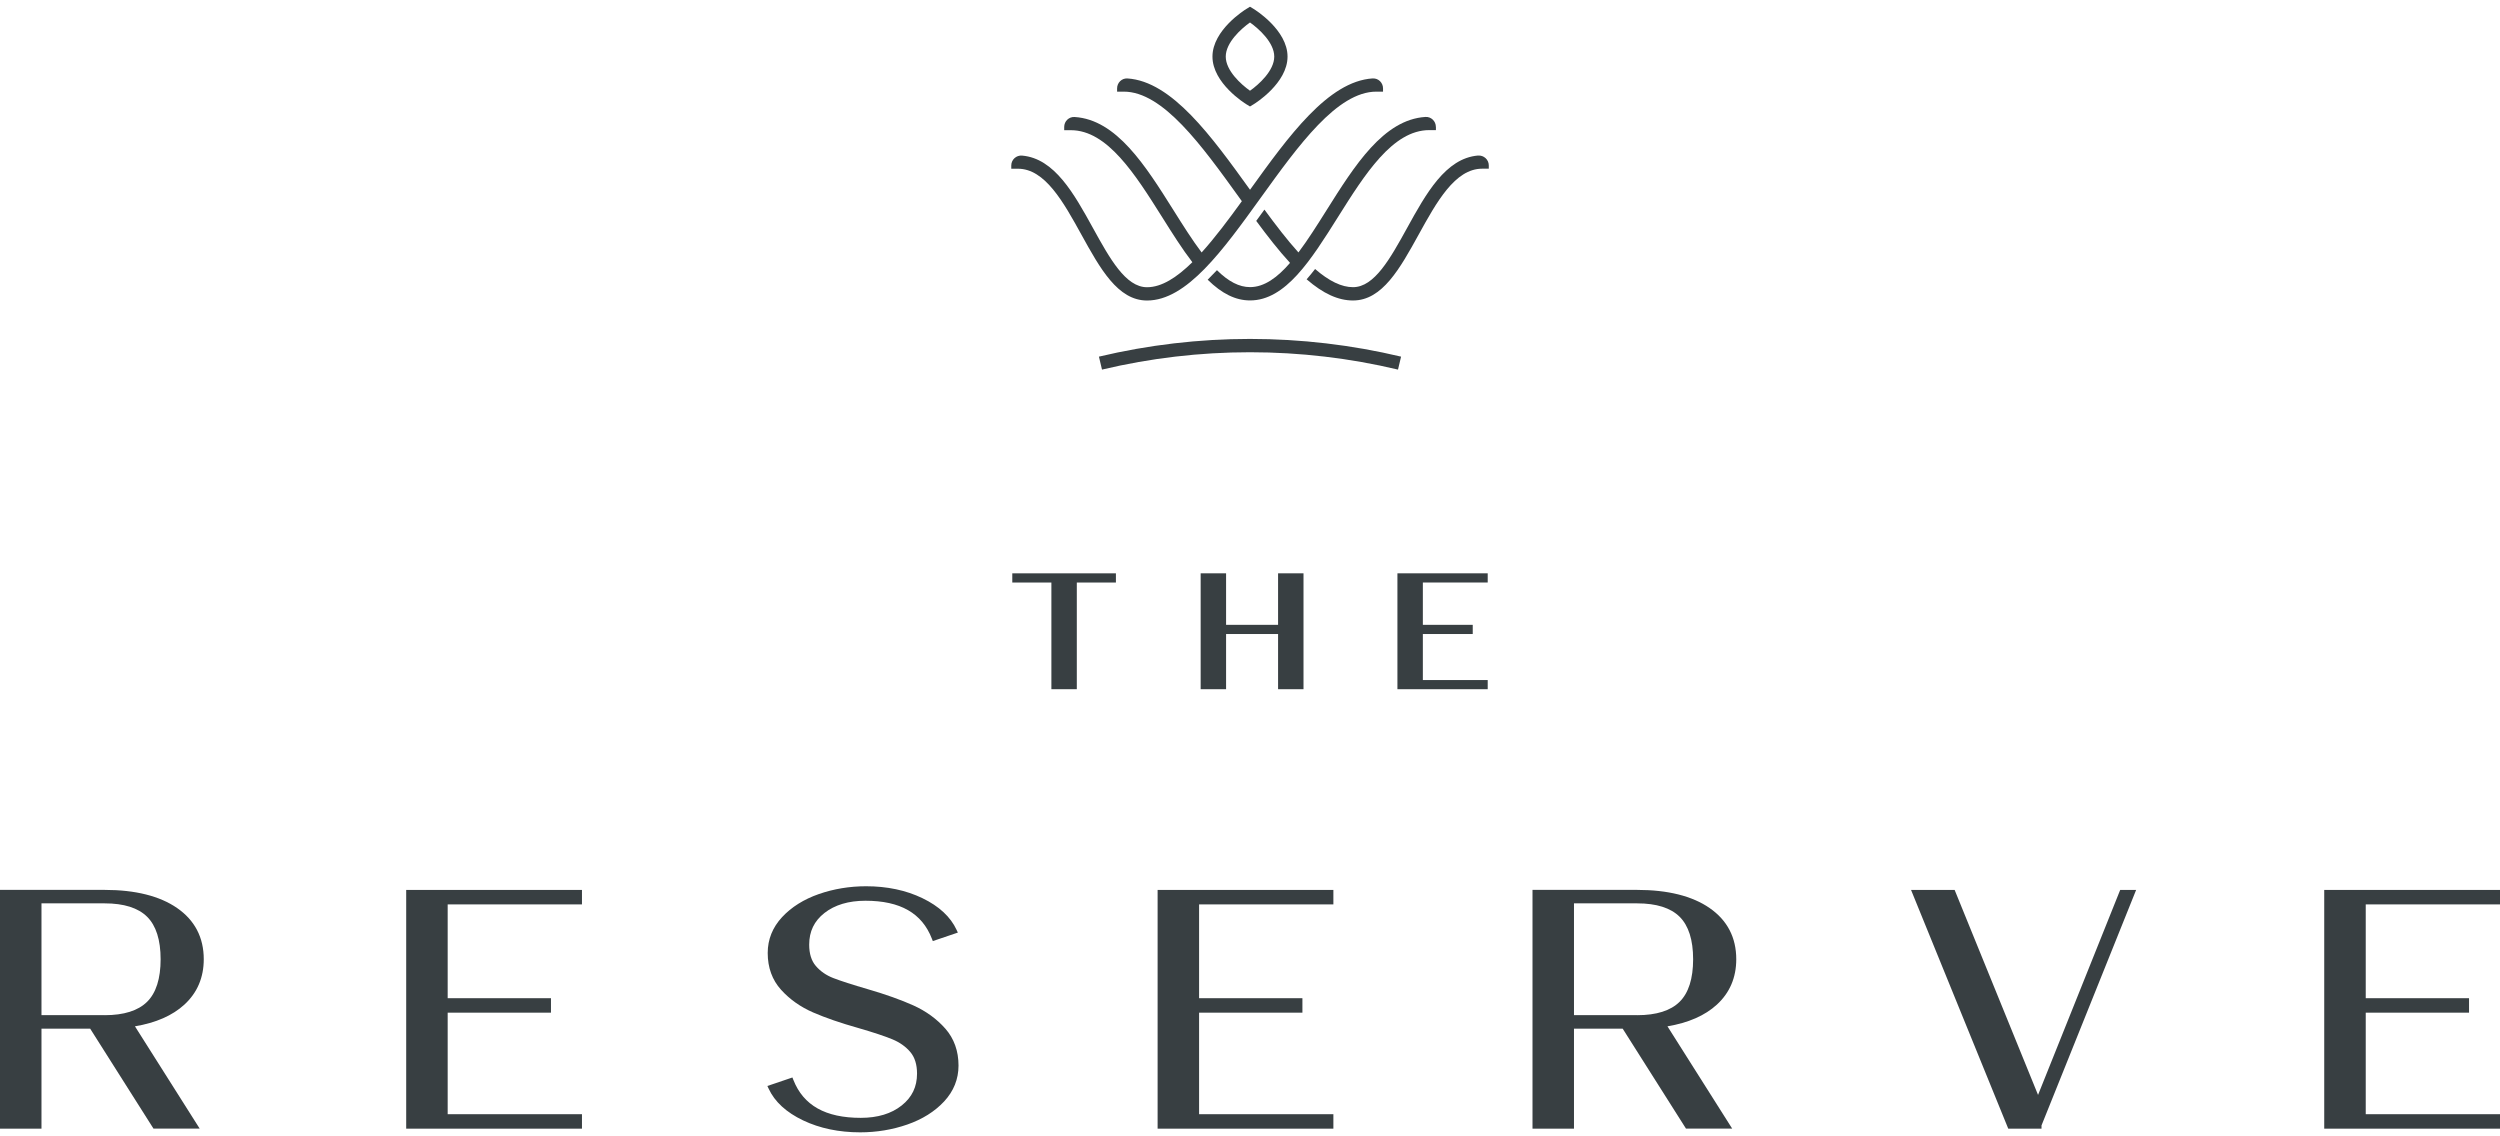
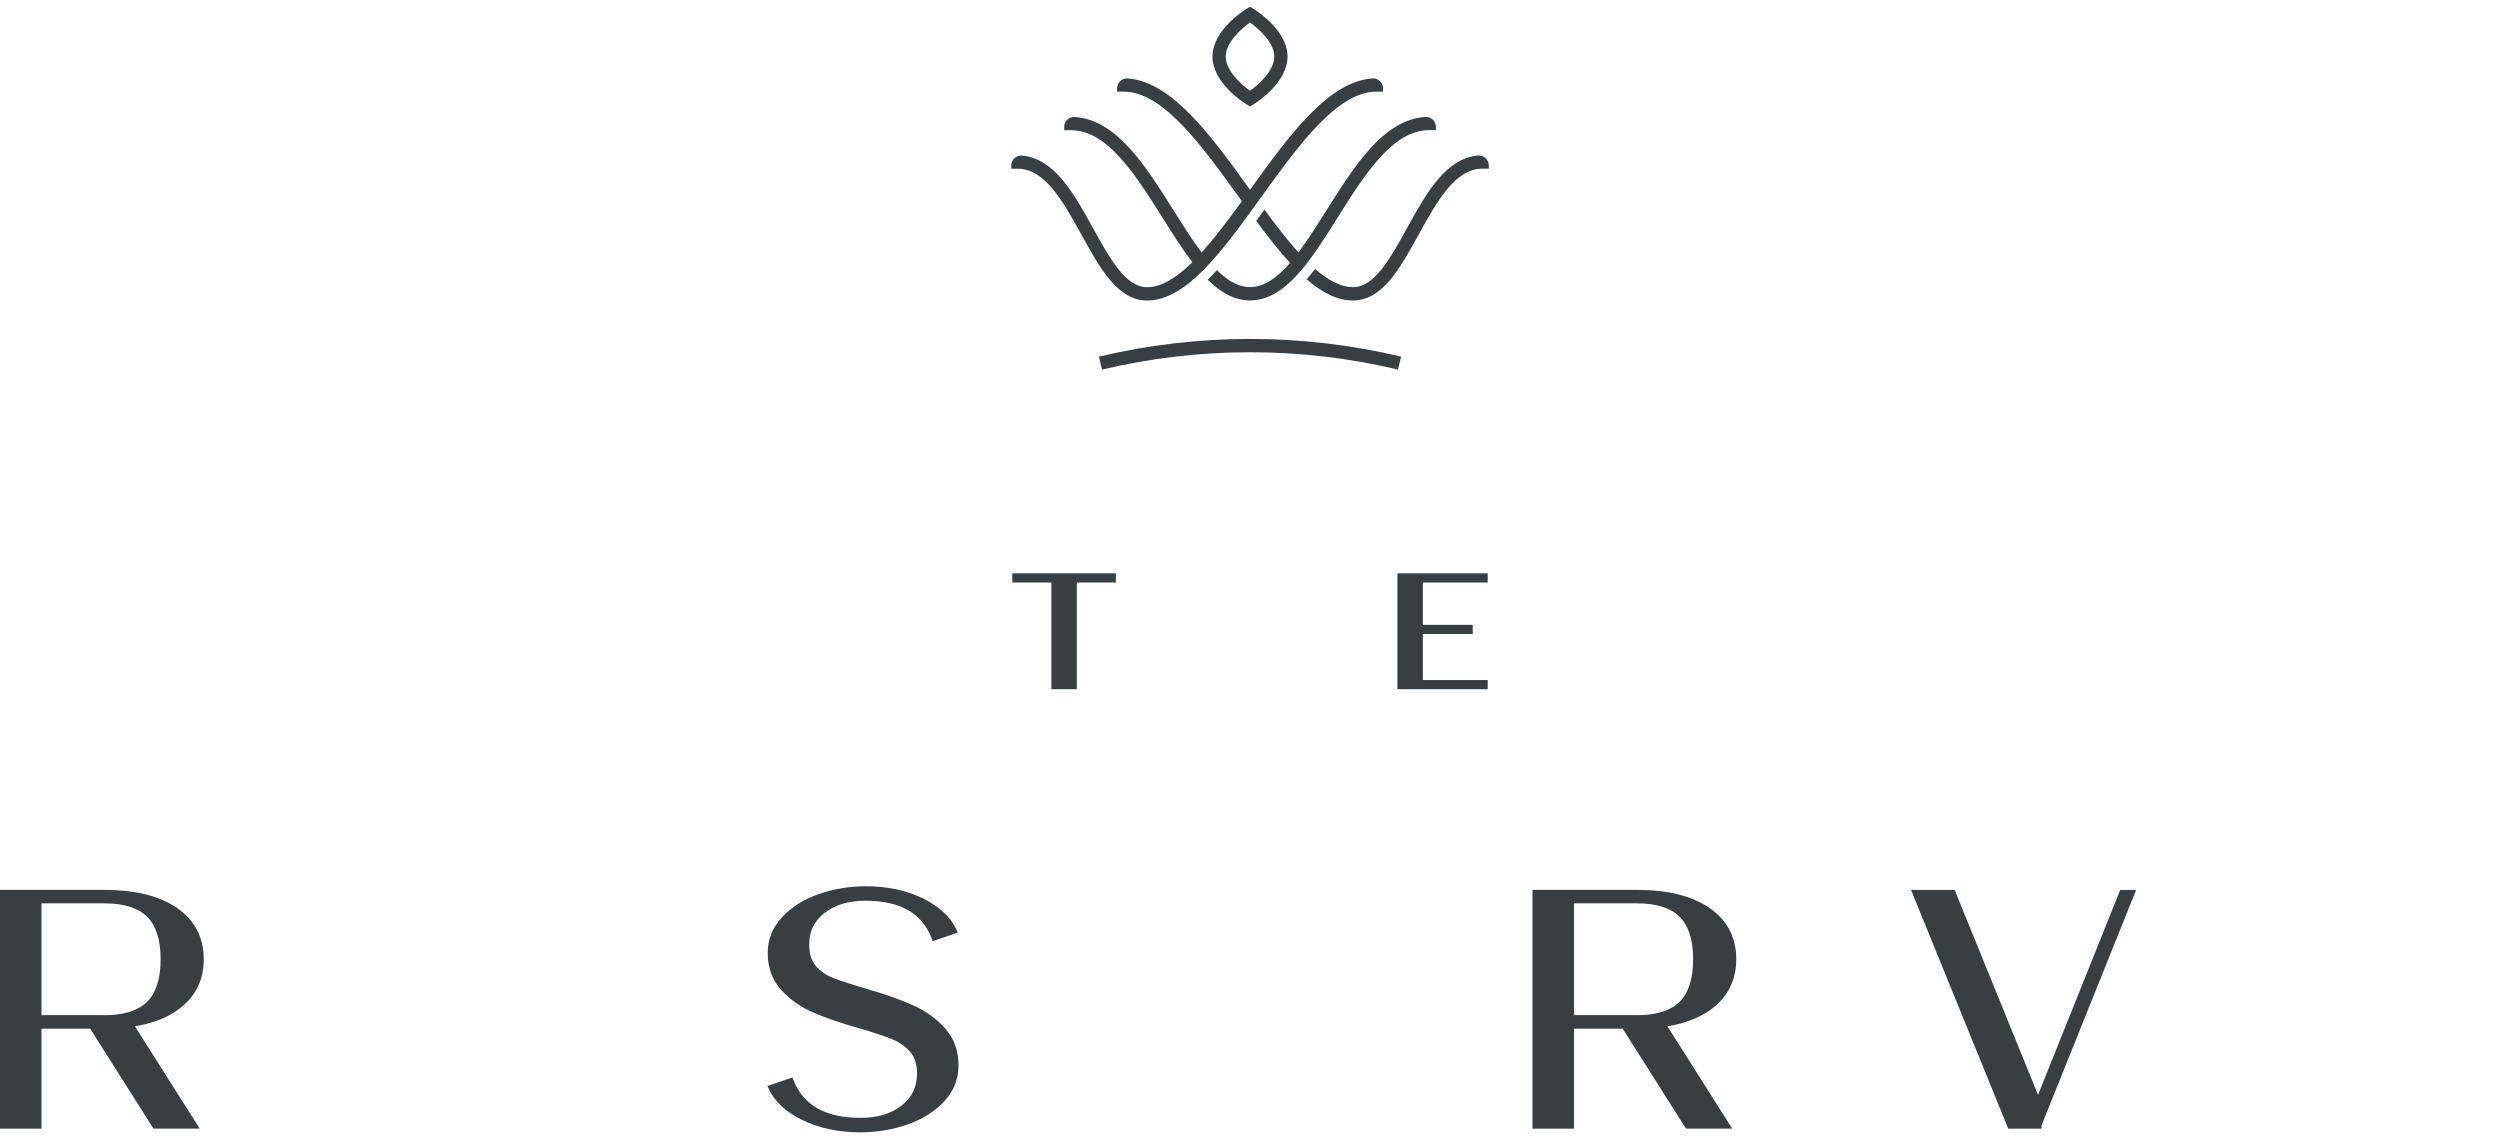
<svg xmlns="http://www.w3.org/2000/svg" viewBox="0 0 829.9 377.01">
  <g fill="#383f42">
    <path d="m414.95 7.46c2.95 2.09 8.05 6.67 8.05 11.33s-5.09 9.24-8.05 11.33c-2.95-2.09-8.05-6.67-8.05-11.33s5.1-9.24 8.05-11.33m0-5.23-1.23.75c-.46.28-11.23 6.98-11.23 15.81s10.77 15.53 11.23 15.81l1.23.75 1.23-.75c.46-.28 11.23-6.98 11.23-15.81s-10.77-15.53-11.23-15.81z" />
    <path d="m414.95 112.51c-16.9 0-33.77 1.98-50.15 5.88l1.02 4.3c16.04-3.82 32.57-5.76 49.13-5.76s33.09 1.94 49.13 5.76l1.02-4.3c-16.37-3.9-33.25-5.88-50.15-5.88z" />
    <path d="m455.66 26.03c-14.78.96-27.94 19.24-40.68 36.94 0 .01-.02.02-.02.03l-.02-.03c-12.74-17.69-25.91-35.97-40.68-36.93-1.87-.12-3.43 1.42-3.43 3.29v1.09h2.22c13.01 0 25.87 17.87 38.31 35.14l.88 1.23c-4.43 6.12-8.91 12.11-13.35 17.02-3.13-4.14-6.16-8.97-9.35-14.04-9.3-14.79-18.9-30.07-32.82-30.93-1.88-.12-3.45 1.41-3.45 3.29v1.09h2.21c12.15 0 21.39 14.69 30.33 28.9 3.38 5.38 6.6 10.5 10 14.92-5.12 5.03-10.17 8.31-15.04 8.31-7.11 0-12.37-9.53-17.94-19.63-6.28-11.39-12.77-23.14-23.55-24.07-1.92-.16-3.58 1.35-3.58 3.28v1.08h2.21c9 0 15.12 11.1 21.05 21.84 6.22 11.27 12.09 21.91 21.81 21.91 13.18 0 25.14-16.61 37.81-34.2 12.44-17.27 25.3-35.13 38.31-35.14h2.22s0-1.09 0-1.09c0-1.87-1.56-3.41-3.43-3.29z" />
    <path d="m476.65 42.11c0-1.88-1.58-3.41-3.45-3.29-13.92.87-23.52 16.14-32.82 30.93-3.15 5.01-6.23 9.9-9.35 14.05-3.75-4.15-7.5-9.04-11.29-14.22 0 0-1.82 2.52-2.72 3.75 3.74 5.07 7.46 9.84 11.22 13.94-4.2 4.85-8.54 8.04-13.27 8.04s0 0 0 0c-3.57 0-7.13-1.81-10.99-5.62 0 0-2.59 2.68-3.08 3.16 4.74 4.66 9.29 6.88 14.07 6.88s0 0 0 0c11.79 0 20.23-13.43 29.16-27.64s18.17-28.9 30.33-28.9h2.21v-1.09z" />
    <path d="m490.64 51.63c-10.78.92-17.27 12.68-23.55 24.07-5.57 10.09-10.83 19.63-17.94 19.63-3.78 0-7.93-1.99-12.59-6.03-.92 1.19-1.86 2.34-2.81 3.42 5.51 4.77 10.48 7.03 15.4 7.03 9.72 0 15.59-10.64 21.81-21.91 5.92-10.74 12.05-21.84 21.05-21.84h2.21v-1.08c0-1.93-1.66-3.44-3.58-3.28z" />
    <path d="m349.02 193.37h-12.98v-3.05h34.4v3.05h-12.98v35.42h-8.44z" />
-     <path d="m398.57 190.32h8.44v17.1h17.26v-17.1h8.44v38.47h-8.44v-18.32h-17.26v18.32h-8.44z" />
    <path d="m463.89 190.32h29.97v3.05h-21.53v14.05h16.56v3.05h-16.56v15.28h21.53v3.04h-29.97z" />
    <path d="m50.96 374.67-21.02-33.19h-16.17v33.19h-13.77v-79.26h34.76c10.17 0 18.26 2.03 24.03 6.02 5.88 4.07 8.85 9.79 8.85 17.01 0 6.06-2.16 11.13-6.43 15.05-3.95 3.63-9.47 6.05-16.41 7.21l21.49 33.96h-15.32zm-16.2-37.67c6.36 0 11.09-1.49 14.07-4.44 2.98-2.94 4.49-7.69 4.49-14.12s-1.51-11.17-4.49-14.12-7.72-4.44-14.07-4.44h-20.99v37.11h20.99z" />
-     <path d="m134.84 374.67v-79.25h58.35v4.81h-44.58v31.13h34.29v4.81h-34.29v33.69h44.58v4.81z" />
-     <path d="m285.53 375.89c-7.03 0-13.4-1.33-18.92-3.96-5.59-2.66-9.44-6.2-11.44-10.51l-.43-.92 8.31-2.82.32.81c3.34 8.47 10.66 12.59 22.38 12.59 5.59 0 10.16-1.38 13.59-4.12 3.42-2.72 5.08-6.18 5.08-10.57 0-3-.75-5.41-2.22-7.15-1.52-1.8-3.52-3.22-5.96-4.23-2.56-1.06-6.4-2.33-11.41-3.78-5.75-1.62-10.75-3.34-14.88-5.13-4.19-1.81-7.78-4.35-10.66-7.53-2.95-3.26-4.44-7.37-4.44-12.22 0-4.5 1.61-8.5 4.78-11.91 3.11-3.34 7.21-5.91 12.2-7.65 4.94-1.72 10.22-2.59 15.68-2.59 6.97 0 13.26 1.33 18.7 3.96 5.52 2.66 9.33 6.2 11.33 10.5l.43.92-8.31 2.82-.32-.81c-3.28-8.46-10.49-12.58-22.05-12.58-5.59 0-10.17 1.37-13.6 4.06-3.41 2.68-5.07 6.12-5.07 10.51 0 3.01.74 5.39 2.21 7.09 1.51 1.76 3.46 3.1 5.78 4 2.45.95 6.35 2.21 11.6 3.74 5.84 1.7 10.88 3.5 15 5.35 4.19 1.89 7.76 4.48 10.6 7.7 2.9 3.29 4.38 7.42 4.38 12.27 0 4.49-1.61 8.5-4.78 11.91-3.11 3.34-7.22 5.91-12.2 7.65-4.95 1.72-10.22 2.6-15.68 2.6z" />
-     <path d="m384.28 374.67v-79.25h58.35v4.81h-44.58v31.13h34.3v4.81h-34.3v33.69h44.58v4.81z" />
+     <path d="m285.53 375.89c-7.03 0-13.4-1.33-18.92-3.96-5.59-2.66-9.44-6.2-11.44-10.51l-.43-.92 8.31-2.82.32.81c3.34 8.47 10.66 12.59 22.38 12.59 5.59 0 10.16-1.38 13.59-4.12 3.42-2.72 5.08-6.18 5.08-10.57 0-3-.75-5.41-2.22-7.15-1.52-1.8-3.52-3.22-5.96-4.23-2.56-1.06-6.4-2.33-11.41-3.78-5.75-1.62-10.75-3.34-14.88-5.13-4.19-1.81-7.78-4.35-10.66-7.53-2.95-3.26-4.44-7.37-4.44-12.22 0-4.5 1.61-8.5 4.78-11.91 3.11-3.34 7.21-5.91 12.2-7.65 4.94-1.72 10.22-2.59 15.68-2.59 6.97 0 13.26 1.33 18.7 3.96 5.52 2.66 9.33 6.2 11.33 10.5l.43.92-8.31 2.82-.32-.81c-3.28-8.46-10.49-12.58-22.05-12.58-5.59 0-10.17 1.37-13.6 4.06-3.41 2.68-5.07 6.12-5.07 10.51 0 3.01.74 5.39 2.21 7.09 1.51 1.76 3.46 3.1 5.78 4 2.45.95 6.35 2.21 11.6 3.74 5.84 1.7 10.88 3.5 15 5.35 4.19 1.89 7.76 4.48 10.6 7.7 2.9 3.29 4.38 7.42 4.38 12.27 0 4.49-1.61 8.5-4.78 11.91-3.11 3.34-7.22 5.91-12.2 7.65-4.95 1.72-10.22 2.6-15.68 2.6" />
    <path d="m559.69 374.67-21.02-33.19h-16.17v33.19h-13.77v-79.26h34.76c10.17 0 18.26 2.03 24.03 6.02 5.88 4.07 8.85 9.79 8.85 17.01 0 6.06-2.16 11.13-6.43 15.05-3.95 3.63-9.47 6.05-16.41 7.21l21.49 33.96h-15.32zm-16.2-37.67c6.36 0 11.09-1.49 14.07-4.44 2.98-2.94 4.49-7.69 4.49-14.12s-1.51-11.17-4.49-14.12-7.72-4.44-14.07-4.44h-20.99v37.11h20.99z" />
    <path d="m666.66 374.67-32.27-79.25h14.47l27.69 68.05 27.27-68.05h5.29l-31.41 78.18v1.07z" />
-     <path d="m771.55 374.67v-79.25h58.35v4.81h-44.57v31.13h34.29v4.81h-34.29v33.69h44.57v4.81z" />
  </g>
</svg>